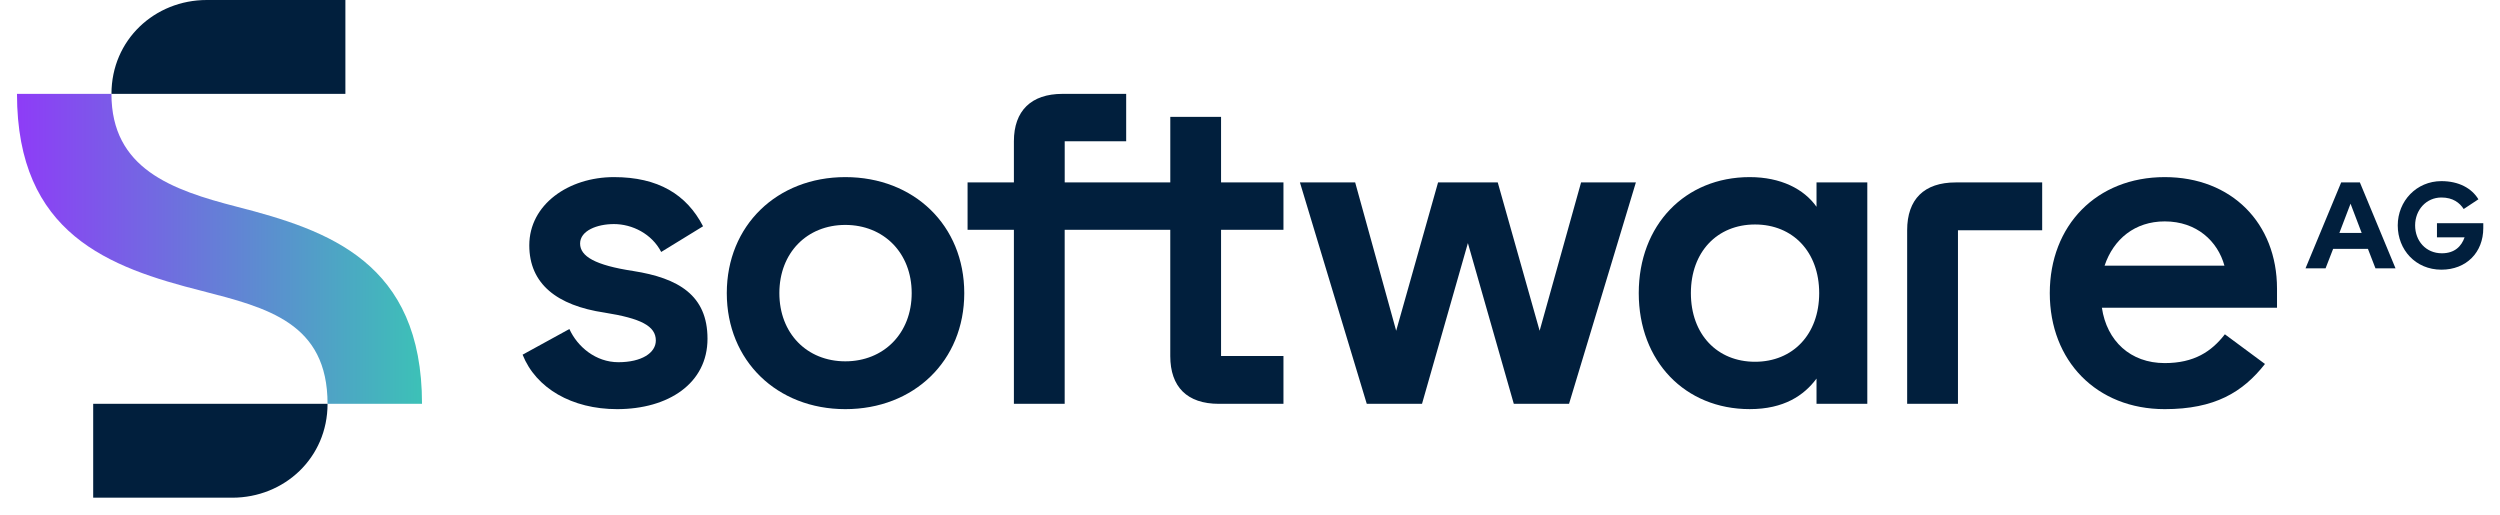
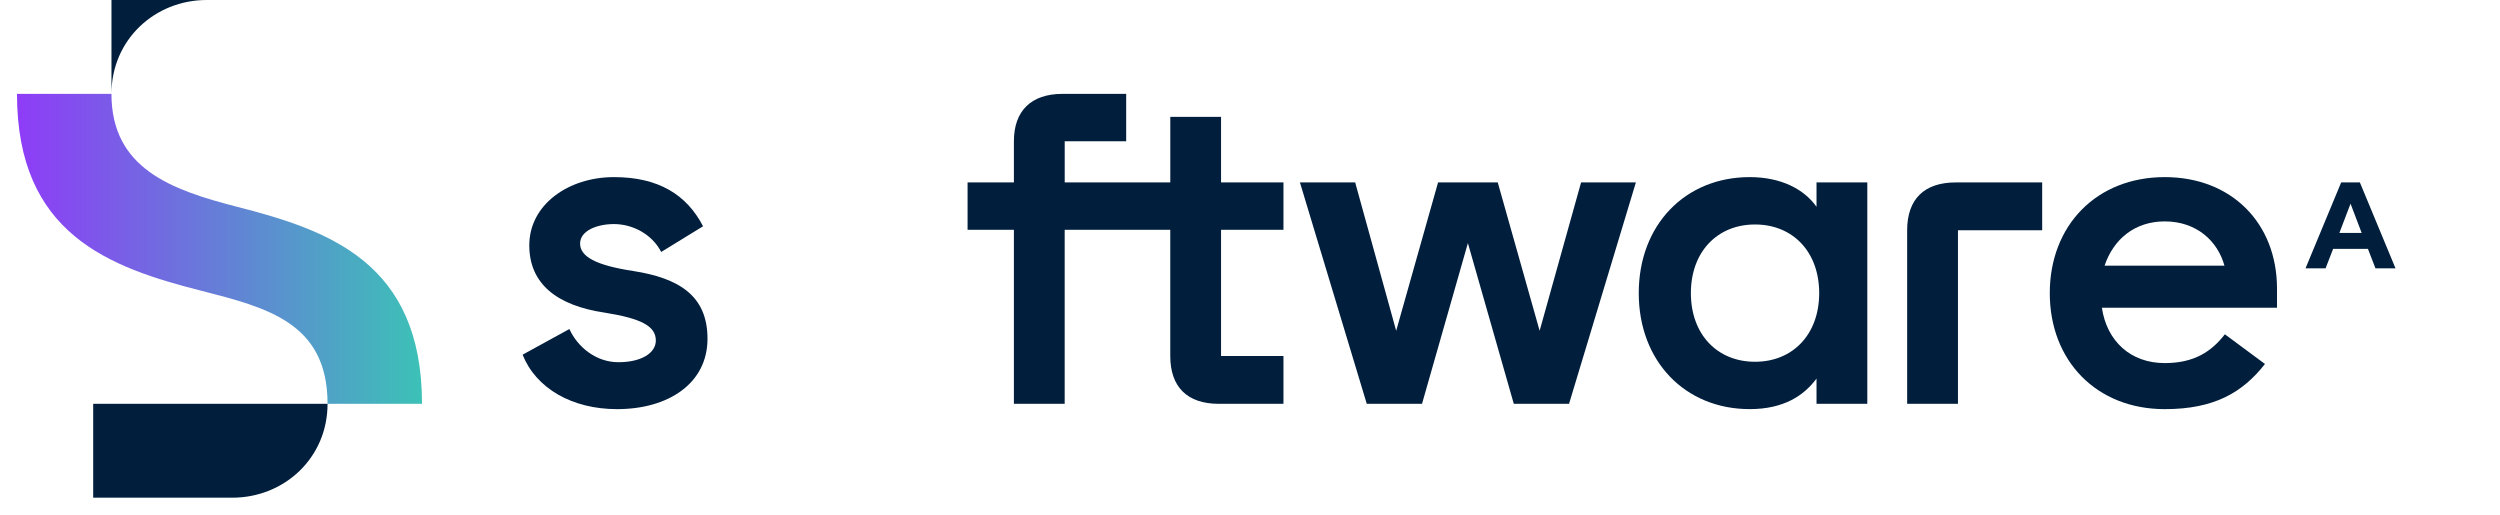
<svg xmlns="http://www.w3.org/2000/svg" width="102" height="21" viewBox="0 0 102 21" fill="none">
  <path d="M9.673 8.437C7.002 7.75 4.547 6.883 4.547 3.83H0.693C0.693 9.557 4.457 10.912 8.238 11.869C10.91 12.556 13.364 13.175 13.364 16.476H17.218C17.218 10.699 13.4 9.394 9.673 8.437Z" fill="url(#paint0_linear_1035_4817)" />
  <path d="M3.802 20.306H9.474C11.601 20.306 13.364 18.68 13.364 16.476H3.802V20.306Z" fill="#011F3D" />
-   <path d="M14.092 -6.10352e-05H8.438C6.311 -6.10352e-05 4.548 1.626 4.548 3.83H14.092V-6.10352e-05Z" fill="#011F3D" />
+   <path d="M14.092 -6.10352e-05H8.438C6.311 -6.10352e-05 4.548 1.626 4.548 3.83V-6.10352e-05Z" fill="#011F3D" />
  <path d="M25.831 11.056C24.286 10.821 23.668 10.46 23.668 9.936C23.668 9.412 24.359 9.142 25.049 9.142C25.795 9.142 26.594 9.539 26.977 10.28L28.685 9.232C28.012 7.931 26.849 7.226 25.049 7.226C23.195 7.226 21.595 8.346 21.595 10.009C21.595 11.581 22.722 12.466 24.667 12.755C26.14 12.99 26.758 13.297 26.758 13.893C26.758 14.399 26.176 14.778 25.231 14.778C24.304 14.778 23.558 14.146 23.231 13.424L21.322 14.471C21.868 15.844 23.34 16.693 25.176 16.693C27.267 16.693 28.866 15.646 28.866 13.821C28.867 12.05 27.685 11.346 25.831 11.056Z" fill="#011F3D" />
-   <path d="M34.489 7.226C31.707 7.226 29.653 9.196 29.653 11.96C29.653 14.724 31.708 16.693 34.489 16.693C37.288 16.693 39.342 14.724 39.342 11.96C39.342 9.196 37.288 7.226 34.489 7.226ZM34.489 14.742C32.925 14.742 31.798 13.604 31.798 11.959C31.798 10.315 32.925 9.177 34.489 9.177C36.052 9.177 37.197 10.315 37.197 11.959C37.197 13.604 36.052 14.742 34.489 14.742Z" fill="#011F3D" />
  <path d="M88.321 7.226C85.54 7.226 83.631 9.196 83.631 11.96C83.631 14.724 85.54 16.693 88.321 16.693C90.357 16.693 91.502 16.006 92.411 14.85L90.775 13.639C90.229 14.344 89.52 14.814 88.321 14.814C86.921 14.814 85.957 13.911 85.757 12.555H92.902V11.778C92.902 9.105 91.048 7.226 88.321 7.226ZM85.867 10.839C86.231 9.755 87.103 9.033 88.321 9.033C89.63 9.033 90.484 9.845 90.757 10.839H85.867Z" fill="#011F3D" />
  <path d="M95.52 7.443L94.065 10.948H94.883L95.192 10.153H96.611L96.919 10.948H97.737L96.283 7.443H95.52ZM95.447 9.503L95.902 8.31L96.356 9.503H95.447Z" fill="#011F3D" />
  <path d="M49.82 4.769H47.748V7.443H46.784H43.44V5.763H45.948V3.83H43.348C42.076 3.83 41.367 4.517 41.367 5.763V7.443H39.477V9.377H41.367V16.476H43.439V9.376H46.784H47.747V14.525C47.747 15.789 48.438 16.476 49.729 16.476H52.365V14.525H49.819V9.376H52.365V7.443H49.819V4.769H49.82Z" fill="#011F3D" />
-   <path d="M99.428 9.105V9.684H100.555C100.428 10.045 100.155 10.334 99.628 10.334C98.974 10.334 98.537 9.828 98.537 9.196C98.537 8.564 98.992 8.058 99.61 8.058C100.083 8.058 100.355 8.275 100.519 8.528L101.119 8.131C100.846 7.679 100.318 7.39 99.609 7.39C98.592 7.39 97.828 8.203 97.828 9.197C97.828 10.19 98.555 11.003 99.609 11.003C100.627 11.003 101.318 10.299 101.318 9.305V9.106H99.428V9.105Z" fill="#011F3D" />
  <path d="M77.812 9.394V16.476H79.885V9.394H83.321V7.443H79.794C78.503 7.443 77.812 8.13 77.812 9.394Z" fill="#011F3D" />
  <path d="M62.817 13.495L61.108 7.443H58.673L56.964 13.495L55.291 7.443H53.037L55.764 16.476H58.018L59.89 9.918L61.763 16.476H64.017L66.744 7.443H64.508L62.817 13.495Z" fill="#011F3D" />
  <path d="M74.114 8.437C73.605 7.714 72.66 7.226 71.388 7.226C68.752 7.226 66.861 9.177 66.861 11.959C66.861 14.741 68.752 16.692 71.388 16.692C72.787 16.692 73.605 16.132 74.114 15.446V16.476H76.186V7.443H74.114V8.437ZM71.605 14.76C70.06 14.76 68.988 13.64 68.988 11.959C68.988 10.279 70.06 9.159 71.605 9.159C73.151 9.159 74.223 10.279 74.223 11.959C74.223 13.639 73.151 14.76 71.605 14.76Z" fill="#011F3D" />
  <defs>
    <linearGradient id="paint0_linear_1035_4817" x1="0.693" y1="10.153" x2="17.218" y2="10.153" gradientUnits="userSpaceOnUse">
      <stop stop-color="#8E3CF7" />
      <stop offset="1" stop-color="#3CC1B7" />
    </linearGradient>
  </defs>
</svg>